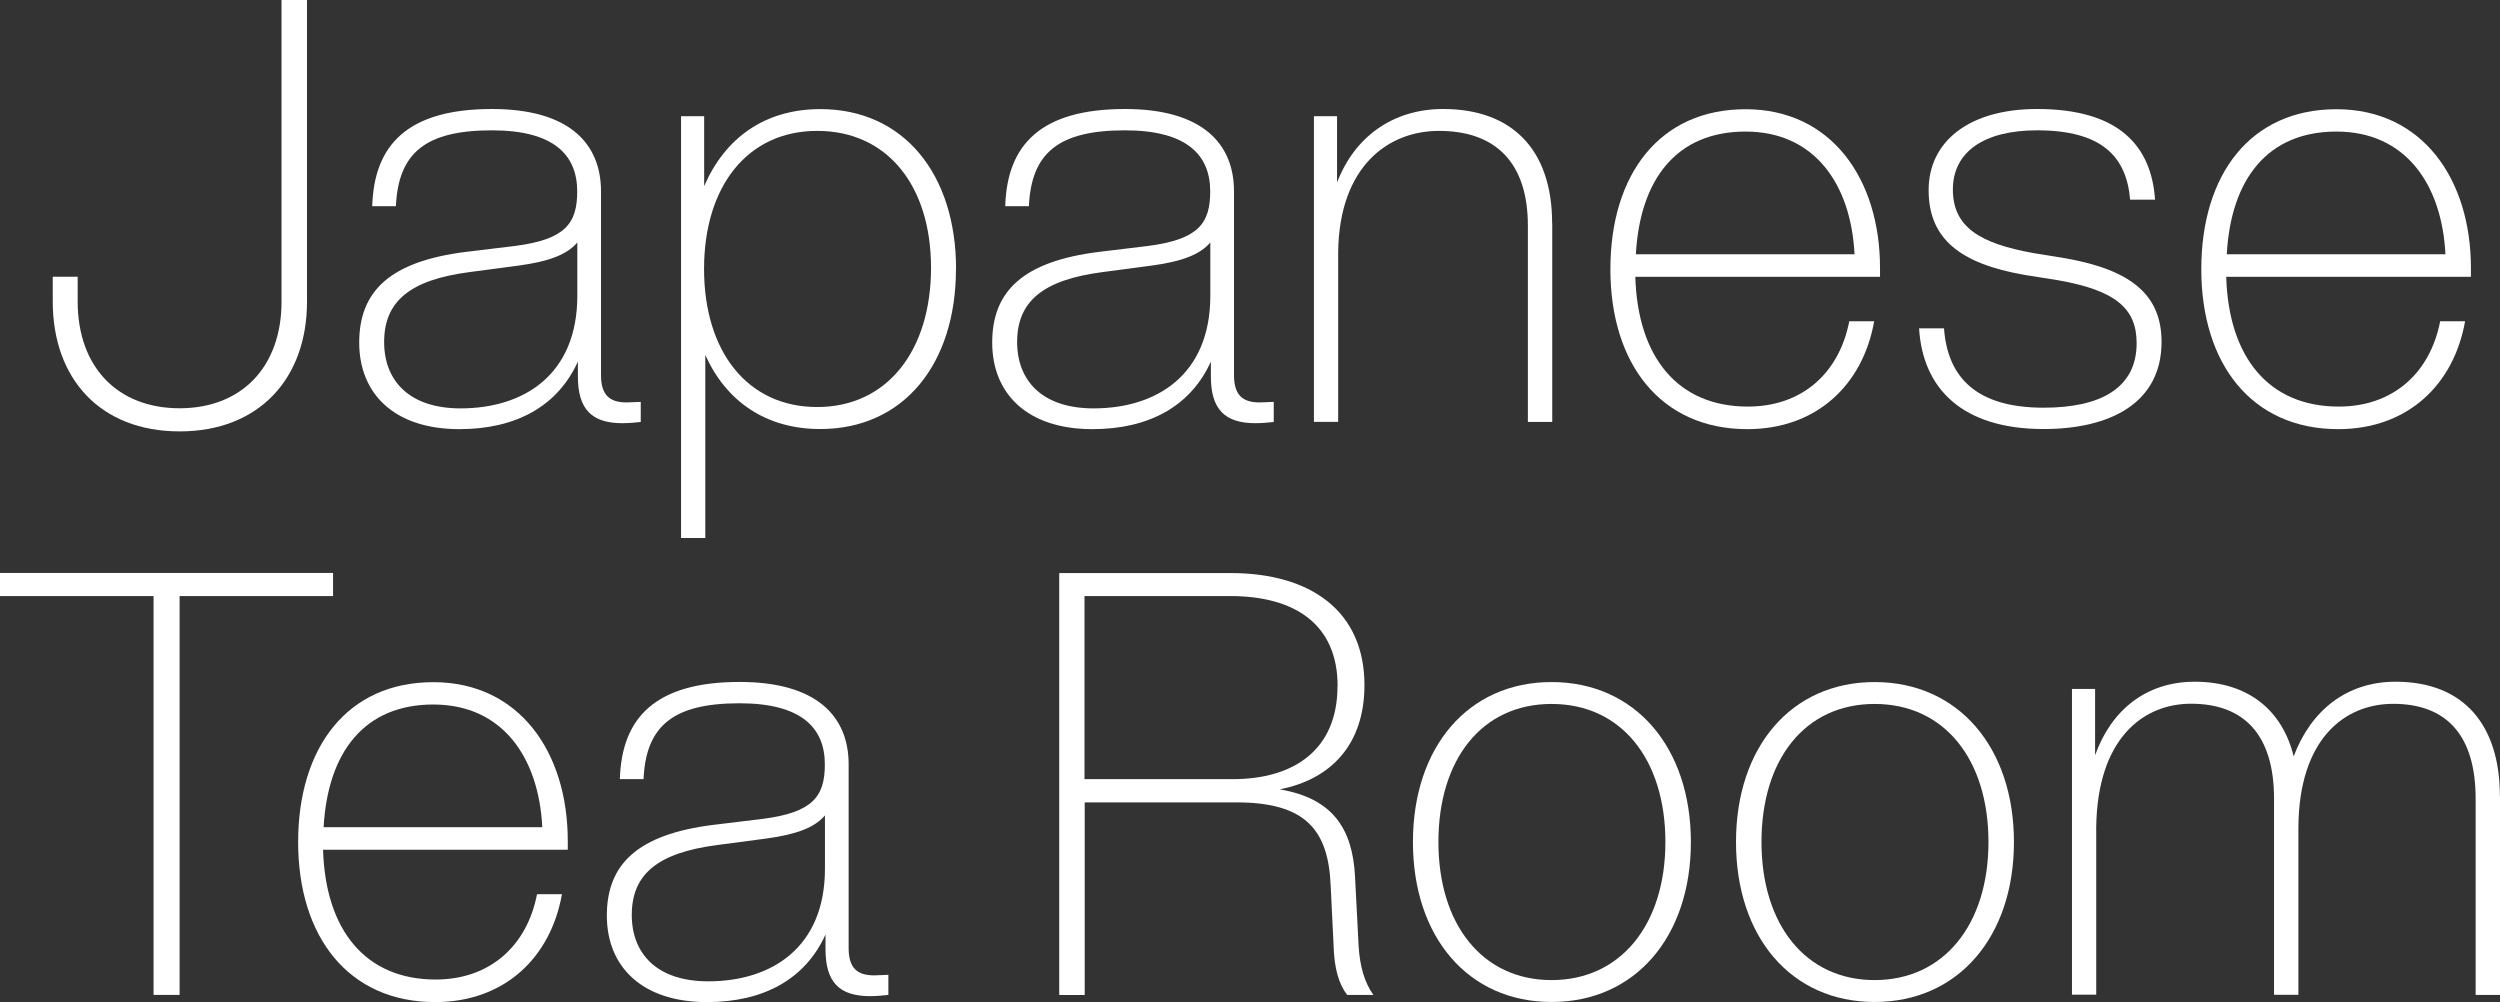
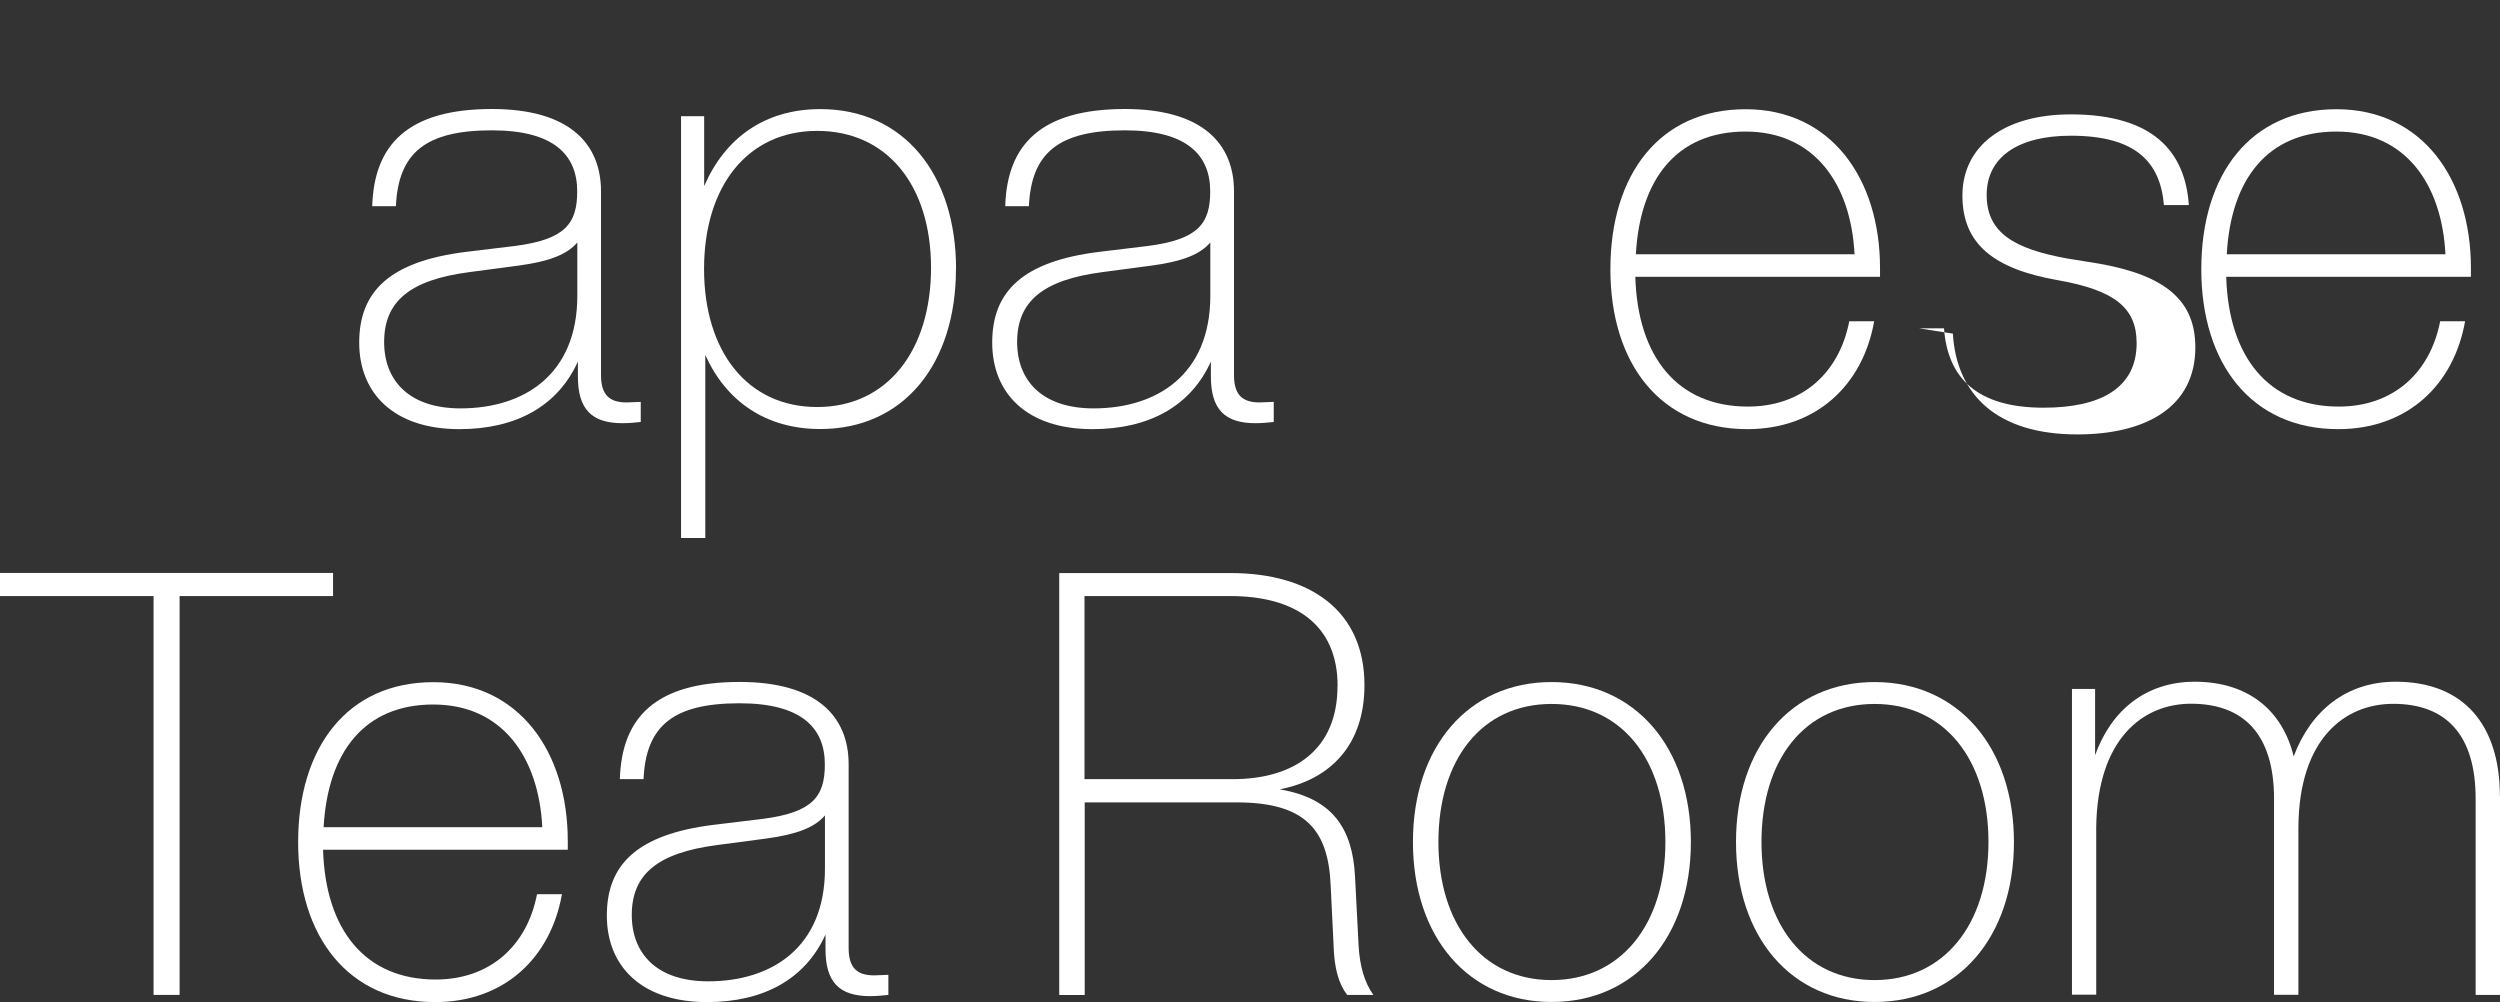
<svg xmlns="http://www.w3.org/2000/svg" id="_レイヤー_2" viewBox="0 0 222.71 89.26">
  <rect x="0" y="0" width="222.71" height="89.26" fill="#333333" stroke="none" />
  <defs>
    <style>.cls-1{fill:#fff;stroke-width:0px;}</style>
  </defs>
  <g id="_レイヤー_1-2">
-     <path class="cls-1" d="m4.7,26.87v-2.22h2.22v2.22c0,5.81,3.54,9.5,9.08,9.5s9.08-3.7,9.08-9.5V0h2.27v26.87c0,6.86-4.28,11.56-11.35,11.56s-11.3-4.7-11.3-11.56Z" />
    <path class="cls-1" d="m57.08,35.8v1.79c-.42.05-1.06.11-1.64.11-2.75,0-3.96-1.27-3.96-4.17v-1.32c-1.79,3.96-5.49,6.02-10.56,6.02-5.81,0-8.92-3.17-8.92-7.71s2.69-7.23,9.5-8.08l4.38-.53c4.49-.58,5.54-2.01,5.54-4.86,0-3.27-2.11-5.44-7.6-5.44-5.91,0-8.34,2.01-8.55,6.76h-2.11c.16-5.44,3.12-8.66,10.67-8.66,6.86,0,9.71,3.06,9.71,7.34v16.37c0,1.69.69,2.43,2.27,2.43.42,0,.9-.05,1.27-.05Zm-5.65-9.45v-4.75c-.9,1.06-2.48,1.69-5.23,2.06l-4.38.58c-5.28.69-7.6,2.59-7.6,6.23,0,3.43,2.22,5.91,6.81,5.91,5.65,0,10.4-3.01,10.4-10.03Z" />
    <path class="cls-1" d="m85.16,23.97c0,8.45-4.65,14.25-12.09,14.25-4.86,0-8.39-2.48-10.24-6.6v16.31h-2.16V10.35h2.06v6.23c1.85-4.28,5.39-6.86,10.35-6.86,7.44,0,12.09,5.81,12.09,14.25Zm-2.22-.11c0-7.34-3.91-12.2-10.14-12.2s-10.08,4.96-10.08,12.3,3.85,12.3,10.08,12.3,10.14-5.02,10.14-12.41Z" />
    <path class="cls-1" d="m113.47,35.8v1.79c-.42.05-1.06.11-1.64.11-2.75,0-3.96-1.27-3.96-4.17v-1.32c-1.79,3.96-5.49,6.02-10.56,6.02-5.81,0-8.92-3.17-8.92-7.71s2.69-7.23,9.5-8.08l4.38-.53c4.49-.58,5.54-2.01,5.54-4.86,0-3.27-2.11-5.44-7.6-5.44-5.91,0-8.34,2.01-8.55,6.76h-2.11c.16-5.44,3.12-8.66,10.67-8.66,6.86,0,9.71,3.06,9.71,7.34v16.37c0,1.69.69,2.43,2.27,2.43.42,0,.9-.05,1.27-.05Zm-5.65-9.45v-4.75c-.9,1.06-2.48,1.69-5.23,2.06l-4.38.58c-5.28.69-7.6,2.59-7.6,6.23,0,3.43,2.22,5.91,6.81,5.91,5.65,0,10.4-3.01,10.4-10.03Z" />
-     <path class="cls-1" d="m138.28,19.9v17.69h-2.17v-17.48c0-5.65-2.9-8.45-7.92-8.45-4.49,0-8.87,3.11-8.98,10.77v15.15h-2.16V10.35h2.06v5.91c1.53-4.01,4.91-6.55,9.45-6.55,6.12,0,9.71,3.59,9.71,10.19Z" />
    <path class="cls-1" d="m167.48,24.66h-21.8c.21,7.13,3.75,11.56,10.03,11.56,4.8,0,8.13-2.96,9.03-7.6h2.22c-1,5.65-5.12,9.61-11.3,9.61-7.71,0-12.2-5.81-12.2-14.25s4.38-14.25,12.04-14.25,11.98,6.23,11.98,14.15v.79Zm-21.75-2.01h19.48c-.32-6.28-3.59-10.93-9.71-10.93s-9.4,4.22-9.77,10.93Z" />
-     <path class="cls-1" d="m170.96,29.25h2.22c.32,4.44,2.96,7.07,8.87,7.07,5.07,0,8.29-1.74,8.29-5.75,0-3.11-1.9-4.7-6.97-5.6l-3.01-.48c-5.75-1-8.55-3.22-8.55-7.55s3.59-7.23,9.66-7.23c7.34,0,10.19,3.33,10.51,8.08h-2.22c-.32-3.85-2.53-6.18-8.29-6.18-4.7,0-7.5,1.9-7.5,5.28s2.48,4.8,7.13,5.65l2.96.48c5.91,1.06,8.5,3.33,8.5,7.44,0,5.39-4.49,7.76-10.51,7.76-7.23,0-10.77-3.59-11.09-8.98Z" />
+     <path class="cls-1" d="m170.96,29.25h2.22c.32,4.44,2.96,7.07,8.87,7.07,5.07,0,8.29-1.74,8.29-5.75,0-3.11-1.9-4.7-6.97-5.6c-5.75-1-8.55-3.22-8.55-7.55s3.59-7.23,9.66-7.23c7.34,0,10.19,3.33,10.51,8.08h-2.22c-.32-3.85-2.53-6.18-8.29-6.18-4.7,0-7.5,1.9-7.5,5.28s2.48,4.8,7.13,5.65l2.96.48c5.91,1.06,8.5,3.33,8.5,7.44,0,5.39-4.49,7.76-10.51,7.76-7.23,0-10.77-3.59-11.09-8.98Z" />
    <path class="cls-1" d="m220.12,24.66h-21.8c.21,7.13,3.75,11.56,10.03,11.56,4.8,0,8.13-2.96,9.03-7.6h2.22c-1,5.65-5.12,9.61-11.3,9.61-7.71,0-12.2-5.81-12.2-14.25s4.38-14.25,12.04-14.25,11.98,6.23,11.98,14.15v.79Zm-21.75-2.01h19.48c-.32-6.28-3.59-10.93-9.71-10.93s-9.4,4.22-9.77,10.93Z" />
    <path class="cls-1" d="m29.67,53.1h-13.67v35.53h-2.32v-35.53H0v-2.06h29.67v2.06Z" />
    <path class="cls-1" d="m50.58,75.7h-21.8c.21,7.13,3.75,11.56,10.03,11.56,4.8,0,8.13-2.96,9.03-7.6h2.22c-1,5.65-5.12,9.61-11.3,9.61-7.71,0-12.2-5.81-12.2-14.25s4.38-14.25,12.04-14.25,11.98,6.23,11.98,14.15v.79Zm-21.75-2.01h19.48c-.32-6.28-3.59-10.93-9.71-10.93s-9.4,4.22-9.77,10.93Z" />
    <path class="cls-1" d="m79.14,86.84v1.79c-.42.05-1.06.11-1.64.11-2.75,0-3.96-1.27-3.96-4.17v-1.32c-1.79,3.96-5.49,6.02-10.56,6.02-5.81,0-8.92-3.17-8.92-7.71s2.69-7.23,9.5-8.08l4.38-.53c4.49-.58,5.54-2.01,5.54-4.86,0-3.27-2.11-5.44-7.6-5.44-5.91,0-8.34,2.01-8.55,6.76h-2.11c.16-5.44,3.12-8.66,10.67-8.66,6.86,0,9.71,3.06,9.71,7.34v16.37c0,1.69.69,2.43,2.27,2.43.42,0,.9-.05,1.27-.05Zm-5.65-9.45v-4.75c-.9,1.06-2.48,1.69-5.23,2.06l-4.38.58c-5.28.69-7.6,2.59-7.6,6.23,0,3.43,2.22,5.91,6.81,5.91,5.65,0,10.4-3.01,10.4-10.03Z" />
    <path class="cls-1" d="m122.33,88.63h-2.32c-.74-.95-1.16-2.38-1.21-4.43l-.26-5.33c-.21-5.02-2.32-7.39-8.39-7.39h-13.52v17.16h-2.27v-37.59h15.26c7.13,0,11.93,3.38,11.93,9.98,0,5.28-2.96,8.39-7.55,9.29,4.7.79,6.49,3.48,6.71,7.76l.32,6.18c.11,1.85.53,3.27,1.32,4.38Zm-3.17-27.51c0-5.54-3.85-8.02-9.56-8.02h-12.99v16.31h13.2c5.49,0,9.34-2.64,9.34-8.29Z" />
    <path class="cls-1" d="m125.87,75.01c0-8.45,4.91-14.25,12.35-14.25s12.41,5.81,12.41,14.25-4.96,14.25-12.41,14.25-12.35-5.81-12.35-14.25Zm22.49,0c0-7.34-3.91-12.3-10.14-12.3s-10.08,4.96-10.08,12.3,3.91,12.3,10.08,12.3,10.14-4.96,10.14-12.3Z" />
    <path class="cls-1" d="m154.65,75.01c0-8.45,4.91-14.25,12.35-14.25s12.41,5.81,12.41,14.25-4.96,14.25-12.41,14.25-12.35-5.81-12.35-14.25Zm22.49,0c0-7.34-3.91-12.3-10.14-12.3s-10.08,4.96-10.08,12.3,3.91,12.3,10.08,12.3,10.14-4.96,10.14-12.3Z" />
    <path class="cls-1" d="m222.71,70.94v17.69h-2.17v-17.48c0-5.7-2.64-8.45-7.34-8.45-4.33,0-8.39,3.11-8.45,10.98v14.94h-2.17v-17.48c0-5.7-2.69-8.45-7.39-8.45-4.28,0-8.34,3.11-8.45,10.98v14.94h-2.16v-27.24h2.06v5.91c1.43-4.01,4.54-6.55,8.87-6.55,4.75,0,7.81,2.53,8.82,6.65,1.53-4.07,4.7-6.65,9.08-6.65,6.12,0,9.29,3.91,9.29,10.19Z" />
  </g>
</svg>